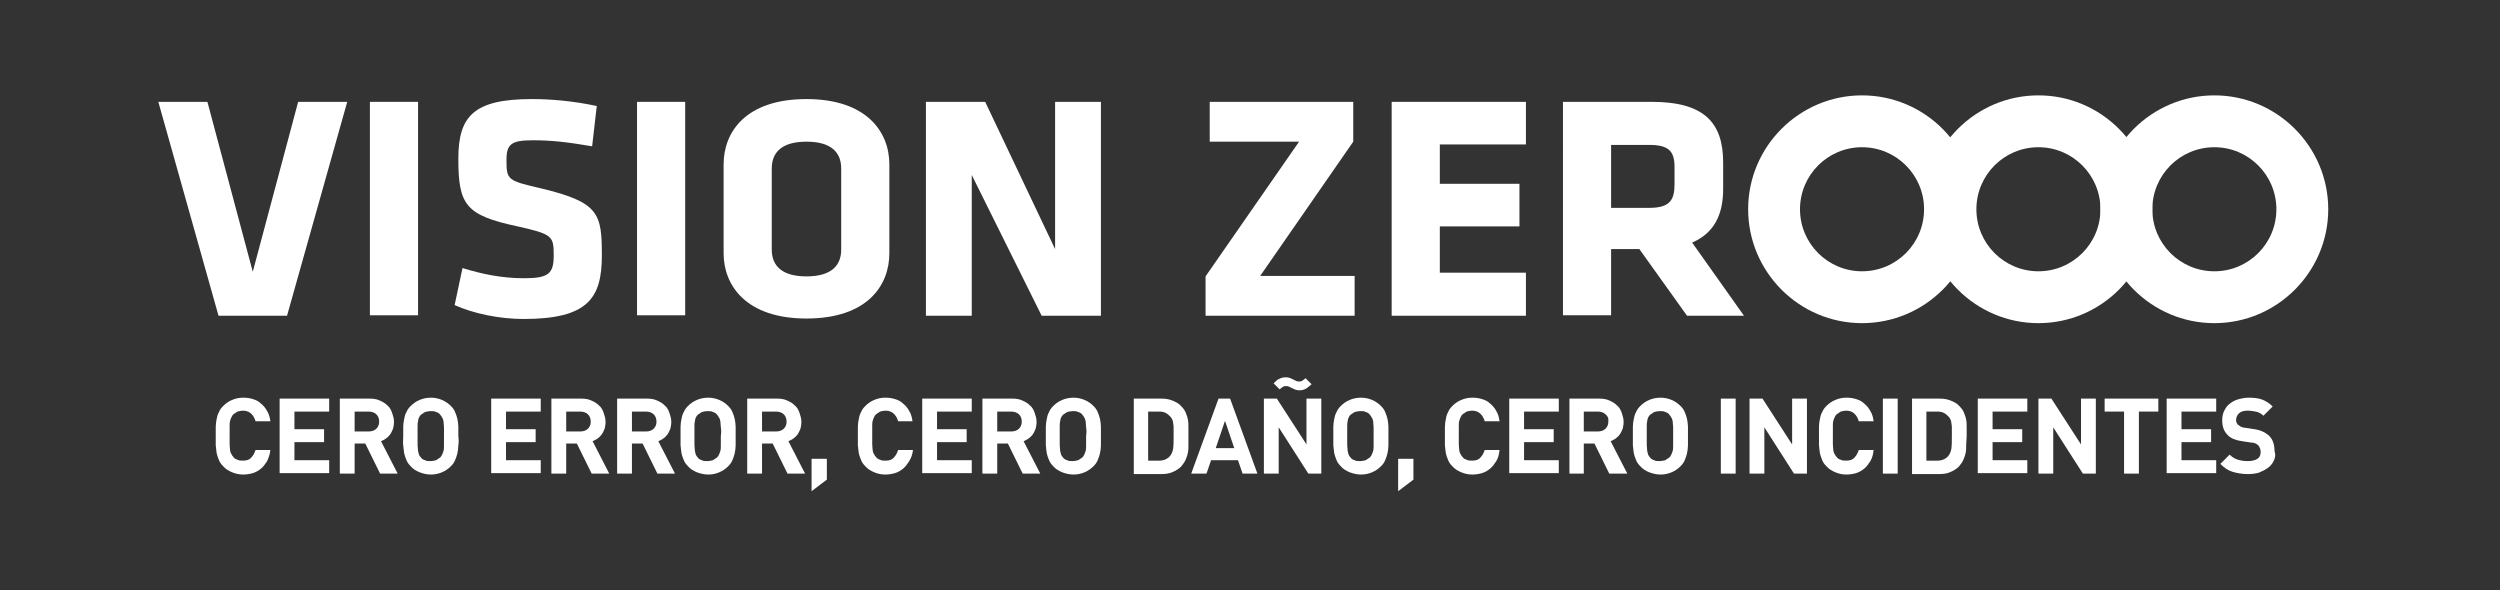
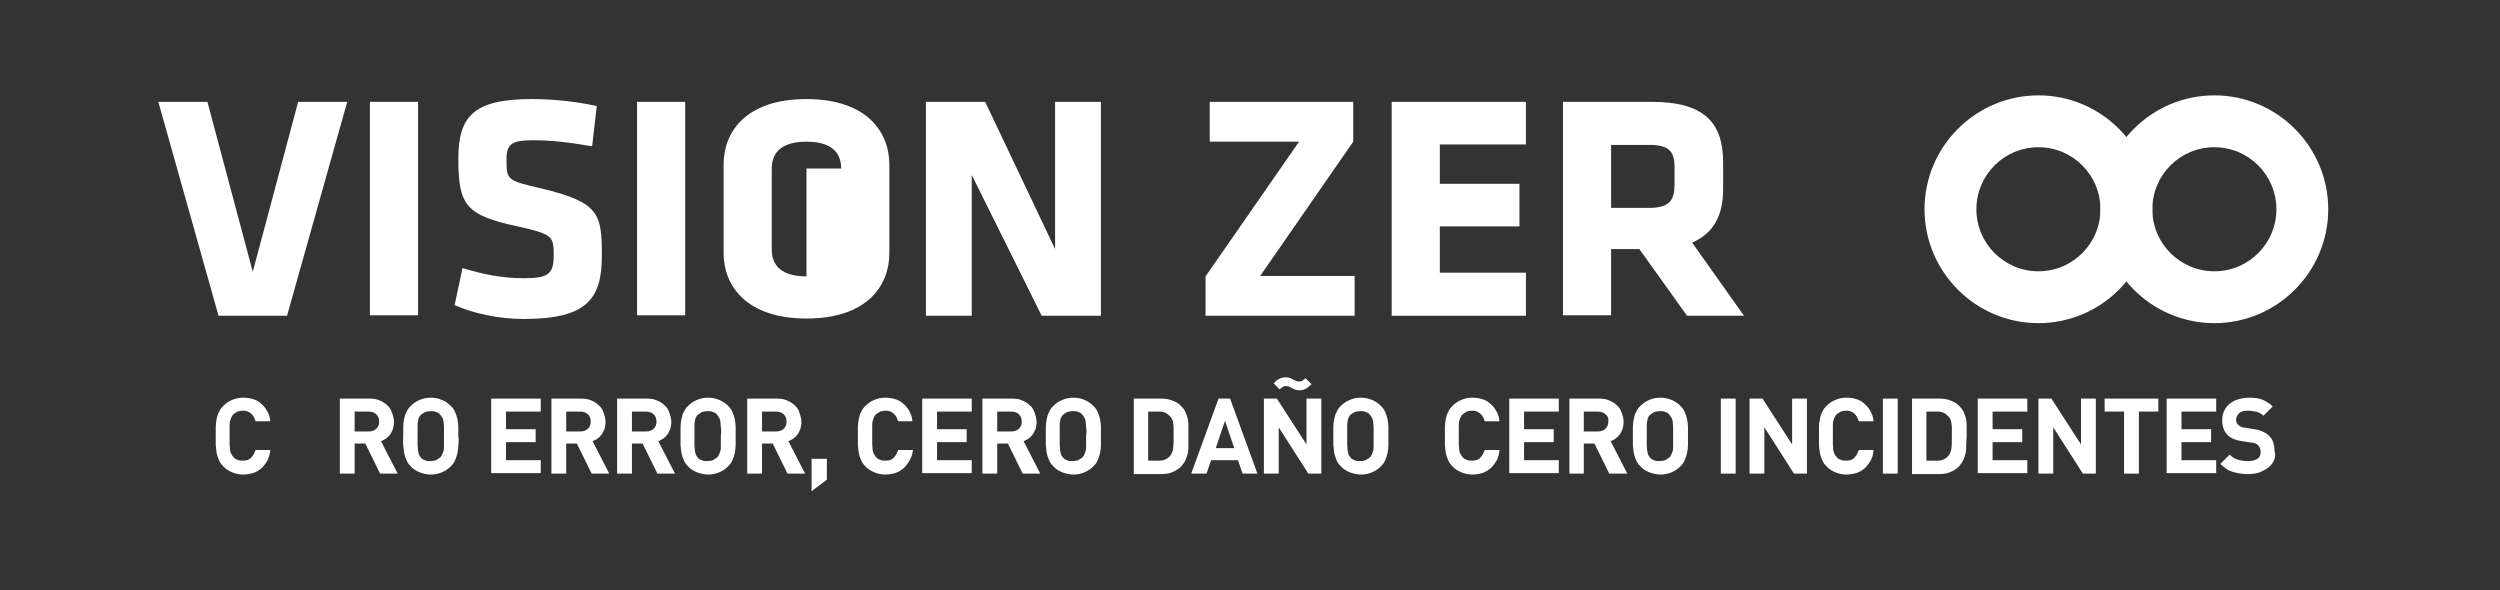
<svg xmlns="http://www.w3.org/2000/svg" version="1.1" id="Capa_1" x="0px" y="0px" viewBox="0 0 540 127.5" style="enable-background:new 0 0 540 127.5;" xml:space="preserve">
  <rect x="0" y="0" width="540" height="127.5" fill="#333333" stroke="none" />
  <style type="text/css"> .st0{fill:#FFFFFF;} </style>
  <g>
    <path class="st0" d="M57.7,99.6c-0.4,0.6-0.8,1.2-1.3,1.6c-0.5,0.4-1.1,0.8-1.8,1c-0.7,0.2-1.4,0.3-2.1,0.3c-0.9,0-1.7-0.2-2.4-0.5 c-0.7-0.3-1.4-0.7-1.9-1.3c-0.4-0.4-0.7-0.8-0.9-1.3c-0.2-0.5-0.4-1-0.5-1.5c-0.1-0.5-0.1-1.1-0.2-1.7c0-0.6,0-1.3,0-2 c0-0.7,0-1.4,0-2c0-0.6,0.1-1.2,0.2-1.7c0.1-0.5,0.2-1,0.5-1.5c0.2-0.5,0.5-0.9,0.9-1.3c0.6-0.6,1.2-1,1.9-1.3s1.5-0.5,2.4-0.5 c0.8,0,1.5,0.1,2.1,0.3c0.7,0.2,1.3,0.5,1.8,1c0.5,0.4,1,1,1.3,1.6c0.4,0.6,0.6,1.4,0.7,2.2h-3.2c-0.2-0.7-0.5-1.2-0.9-1.6 c-0.4-0.4-1-0.7-1.8-0.7c-0.4,0-0.8,0.1-1.2,0.2c-0.3,0.2-0.6,0.4-0.9,0.6c-0.2,0.2-0.3,0.4-0.4,0.6c-0.1,0.2-0.2,0.5-0.3,0.8 c-0.1,0.3-0.1,0.8-0.1,1.3c0,0.5,0,1.2,0,1.9c0,0.8,0,1.4,0,1.9c0,0.5,0.1,0.9,0.1,1.3c0.1,0.3,0.1,0.6,0.3,0.8 c0.1,0.2,0.2,0.4,0.4,0.6c0.2,0.3,0.5,0.5,0.9,0.6c0.3,0.2,0.7,0.2,1.2,0.2c0.8,0,1.4-0.2,1.8-0.7c0.4-0.4,0.7-1,0.9-1.6h3.2 C58.3,98.2,58,98.9,57.7,99.6z" />
-     <path class="st0" d="M60.4,102.3V86.1h10.7v2.8h-7.5v3.8H70v2.8h-6.4v3.9h7.5v2.8H60.4z" />
    <path class="st0" d="M82.1,102.3l-3.2-6.5h-2.3v6.5h-3.2V86.1h6.4c0.8,0,1.6,0.1,2.2,0.4c0.7,0.3,1.2,0.6,1.7,1.1 c0.5,0.4,0.8,1,1,1.6c0.2,0.6,0.4,1.2,0.4,1.9c0,0.6-0.1,1.1-0.2,1.5c-0.2,0.5-0.4,0.9-0.6,1.2c-0.3,0.4-0.6,0.7-0.9,0.9 c-0.4,0.3-0.7,0.4-1.1,0.6l3.6,7H82.1z M81.3,89.5c-0.4-0.4-1-0.6-1.7-0.6h-3v4.3h3c0.7,0,1.3-0.2,1.7-0.6c0.4-0.4,0.6-0.9,0.6-1.5 C81.9,90.4,81.7,89.9,81.3,89.5z" />
    <path class="st0" d="M99,96.2c0,0.6-0.1,1.2-0.2,1.7c-0.1,0.5-0.3,1-0.5,1.5c-0.2,0.5-0.5,0.9-0.9,1.3c-0.6,0.6-1.2,1-1.9,1.3 c-0.7,0.3-1.5,0.5-2.4,0.5c-0.9,0-1.7-0.2-2.5-0.5c-0.7-0.3-1.4-0.7-1.9-1.3c-0.4-0.4-0.7-0.8-0.9-1.3c-0.2-0.5-0.4-1-0.5-1.5 c-0.1-0.5-0.1-1.1-0.2-1.7s0-1.3,0-2c0-0.7,0-1.4,0-2c0-0.6,0.1-1.2,0.2-1.7c0.1-0.5,0.2-1,0.5-1.5c0.2-0.5,0.5-0.9,0.9-1.3 c0.6-0.6,1.2-1,1.9-1.3c0.7-0.3,1.5-0.5,2.5-0.5c0.9,0,1.7,0.2,2.4,0.5c0.7,0.3,1.3,0.7,1.9,1.3c0.4,0.4,0.7,0.8,0.9,1.3 c0.2,0.5,0.4,1,0.5,1.5c0.1,0.5,0.2,1.1,0.2,1.7c0,0.6,0,1.3,0,2C99.1,94.9,99.1,95.6,99,96.2z M95.9,92.3c0-0.5-0.1-0.9-0.1-1.3 c-0.1-0.3-0.1-0.6-0.3-0.8c-0.1-0.2-0.2-0.4-0.4-0.6c-0.2-0.3-0.5-0.5-0.9-0.6c-0.3-0.2-0.7-0.2-1.2-0.2c-0.4,0-0.8,0.1-1.2,0.2 c-0.3,0.2-0.6,0.4-0.9,0.6c-0.2,0.2-0.3,0.4-0.4,0.6c-0.1,0.2-0.2,0.5-0.2,0.8c-0.1,0.3-0.1,0.8-0.1,1.3c0,0.5,0,1.1,0,1.9 c0,0.8,0,1.4,0,1.9c0,0.5,0.1,0.9,0.1,1.3c0.1,0.3,0.1,0.6,0.2,0.8c0.1,0.2,0.2,0.4,0.4,0.6c0.2,0.3,0.5,0.5,0.9,0.6 c0.3,0.2,0.7,0.2,1.2,0.2c0.4,0,0.8-0.1,1.2-0.2c0.3-0.2,0.6-0.4,0.9-0.6c0.2-0.2,0.3-0.4,0.4-0.6c0.1-0.2,0.2-0.5,0.3-0.8 c0.1-0.3,0.1-0.8,0.1-1.3c0-0.5,0-1.1,0-1.9C95.9,93.4,95.9,92.8,95.9,92.3z" />
    <path class="st0" d="M106.1,102.3V86.1h10.7v2.8h-7.5v3.8h6.4v2.8h-6.4v3.9h7.5v2.8H106.1z" />
    <path class="st0" d="M127.8,102.3l-3.2-6.5h-2.3v6.5h-3.2V86.1h6.4c0.8,0,1.6,0.1,2.2,0.4c0.7,0.3,1.2,0.6,1.7,1.1 c0.5,0.4,0.8,1,1,1.6c0.2,0.6,0.4,1.2,0.4,1.9c0,0.6-0.1,1.1-0.2,1.5c-0.2,0.5-0.4,0.9-0.6,1.2c-0.3,0.4-0.6,0.7-0.9,0.9 c-0.4,0.3-0.7,0.4-1.1,0.6l3.6,7H127.8z M127,89.5c-0.4-0.4-1-0.6-1.7-0.6h-3v4.3h3c0.7,0,1.3-0.2,1.7-0.6c0.4-0.4,0.6-0.9,0.6-1.5 C127.6,90.4,127.4,89.9,127,89.5z" />
    <path class="st0" d="M142,102.3l-3.2-6.5h-2.3v6.5h-3.2V86.1h6.4c0.8,0,1.6,0.1,2.2,0.4c0.7,0.3,1.2,0.6,1.7,1.1 c0.5,0.4,0.8,1,1,1.6c0.2,0.6,0.4,1.2,0.4,1.9c0,0.6-0.1,1.1-0.2,1.5c-0.2,0.5-0.4,0.9-0.6,1.2c-0.3,0.4-0.6,0.7-0.9,0.9 c-0.4,0.3-0.7,0.4-1.1,0.6l3.6,7H142z M141.2,89.5c-0.4-0.4-1-0.6-1.7-0.6h-3v4.3h3c0.7,0,1.3-0.2,1.7-0.6c0.4-0.4,0.6-0.9,0.6-1.5 C141.8,90.4,141.6,89.9,141.2,89.5z" />
    <path class="st0" d="M158.9,96.2c0,0.6-0.1,1.2-0.2,1.7c-0.1,0.5-0.3,1-0.5,1.5c-0.2,0.5-0.5,0.9-0.9,1.3c-0.6,0.6-1.2,1-1.9,1.3 c-0.7,0.3-1.5,0.5-2.4,0.5c-0.9,0-1.7-0.2-2.5-0.5c-0.7-0.3-1.4-0.7-1.9-1.3c-0.4-0.4-0.7-0.8-0.9-1.3c-0.2-0.5-0.4-1-0.5-1.5 c-0.1-0.5-0.1-1.1-0.2-1.7c0-0.6,0-1.3,0-2c0-0.7,0-1.4,0-2c0-0.6,0.1-1.2,0.2-1.7c0.1-0.5,0.2-1,0.5-1.5c0.2-0.5,0.5-0.9,0.9-1.3 c0.6-0.6,1.2-1,1.9-1.3c0.7-0.3,1.5-0.5,2.5-0.5c0.9,0,1.7,0.2,2.4,0.5c0.7,0.3,1.3,0.7,1.9,1.3c0.4,0.4,0.7,0.8,0.9,1.3 c0.2,0.5,0.4,1,0.5,1.5c0.1,0.5,0.2,1.1,0.2,1.7c0,0.6,0,1.3,0,2C158.9,94.9,158.9,95.6,158.9,96.2z M155.7,92.3 c0-0.5-0.1-0.9-0.1-1.3c-0.1-0.3-0.1-0.6-0.3-0.8c-0.1-0.2-0.2-0.4-0.4-0.6c-0.2-0.3-0.5-0.5-0.9-0.6c-0.3-0.2-0.7-0.2-1.2-0.2 c-0.4,0-0.8,0.1-1.2,0.2c-0.3,0.2-0.6,0.4-0.9,0.6c-0.2,0.2-0.3,0.4-0.4,0.6c-0.1,0.2-0.2,0.5-0.2,0.8c-0.1,0.3-0.1,0.8-0.1,1.3 c0,0.5,0,1.1,0,1.9c0,0.8,0,1.4,0,1.9c0,0.5,0.1,0.9,0.1,1.3c0.1,0.3,0.1,0.6,0.2,0.8c0.1,0.2,0.2,0.4,0.4,0.6 c0.2,0.3,0.5,0.5,0.9,0.6c0.3,0.2,0.7,0.2,1.2,0.2c0.4,0,0.8-0.1,1.2-0.2c0.3-0.2,0.6-0.4,0.9-0.6c0.2-0.2,0.3-0.4,0.4-0.6 c0.1-0.2,0.2-0.5,0.3-0.8c0.1-0.3,0.1-0.8,0.1-1.3c0-0.5,0-1.1,0-1.9C155.8,93.4,155.8,92.8,155.7,92.3z" />
    <path class="st0" d="M170.1,102.3l-3.2-6.5h-2.3v6.5h-3.2V86.1h6.4c0.8,0,1.6,0.1,2.2,0.4c0.7,0.3,1.2,0.6,1.7,1.1 c0.5,0.4,0.8,1,1,1.6c0.2,0.6,0.4,1.2,0.4,1.9c0,0.6-0.1,1.1-0.2,1.5c-0.2,0.5-0.4,0.9-0.6,1.2c-0.3,0.4-0.6,0.7-0.9,0.9 c-0.4,0.3-0.7,0.4-1.1,0.6l3.6,7H170.1z M169.3,89.5c-0.4-0.4-1-0.6-1.7-0.6h-3v4.3h3c0.7,0,1.3-0.2,1.7-0.6 c0.4-0.4,0.6-0.9,0.6-1.5C169.9,90.4,169.7,89.9,169.3,89.5z" />
    <path class="st0" d="M175.3,106.1v-7h3.3v4.5L175.3,106.1z" />
    <path class="st0" d="M196.4,99.6c-0.4,0.6-0.8,1.2-1.3,1.6c-0.5,0.4-1.1,0.8-1.8,1c-0.7,0.2-1.4,0.3-2.1,0.3 c-0.9,0-1.7-0.2-2.4-0.5c-0.7-0.3-1.4-0.7-1.9-1.3c-0.4-0.4-0.7-0.8-0.9-1.3c-0.2-0.5-0.4-1-0.5-1.5c-0.1-0.5-0.1-1.1-0.2-1.7 c0-0.6,0-1.3,0-2c0-0.7,0-1.4,0-2c0-0.6,0.1-1.2,0.2-1.7c0.1-0.5,0.2-1,0.5-1.5c0.2-0.5,0.5-0.9,0.9-1.3c0.6-0.6,1.2-1,1.9-1.3 s1.5-0.5,2.4-0.5c0.8,0,1.5,0.1,2.1,0.3c0.7,0.2,1.3,0.5,1.8,1c0.5,0.4,1,1,1.3,1.6c0.4,0.6,0.6,1.4,0.7,2.2H194 c-0.2-0.7-0.5-1.2-0.9-1.6c-0.4-0.4-1-0.7-1.8-0.7c-0.4,0-0.8,0.1-1.2,0.2c-0.3,0.2-0.6,0.4-0.9,0.6c-0.2,0.2-0.3,0.4-0.4,0.6 c-0.1,0.2-0.2,0.5-0.3,0.8c-0.1,0.3-0.1,0.8-0.1,1.3c0,0.5,0,1.2,0,1.9c0,0.8,0,1.4,0,1.9c0,0.5,0.1,0.9,0.1,1.3 c0.1,0.3,0.1,0.6,0.3,0.8c0.1,0.2,0.2,0.4,0.4,0.6c0.2,0.3,0.5,0.5,0.9,0.6c0.3,0.2,0.7,0.2,1.2,0.2c0.8,0,1.4-0.2,1.8-0.7 c0.4-0.4,0.7-1,0.9-1.6h3.2C197.1,98.2,196.8,98.9,196.4,99.6z" />
    <path class="st0" d="M199.2,102.3V86.1h10.7v2.8h-7.5v3.8h6.4v2.8h-6.4v3.9h7.5v2.8H199.2z" />
    <path class="st0" d="M220.9,102.3l-3.2-6.5h-2.3v6.5h-3.2V86.1h6.4c0.8,0,1.6,0.1,2.2,0.4c0.7,0.3,1.2,0.6,1.7,1.1 c0.5,0.4,0.8,1,1,1.6c0.2,0.6,0.4,1.2,0.4,1.9c0,0.6-0.1,1.1-0.2,1.5c-0.2,0.5-0.4,0.9-0.6,1.2c-0.3,0.4-0.6,0.7-0.9,0.9 c-0.4,0.3-0.7,0.4-1.1,0.6l3.6,7H220.9z M220.1,89.5c-0.4-0.4-1-0.6-1.7-0.6h-3v4.3h3c0.7,0,1.3-0.2,1.7-0.6 c0.4-0.4,0.6-0.9,0.6-1.5C220.7,90.4,220.5,89.9,220.1,89.5z" />
    <path class="st0" d="M237.8,96.2c0,0.6-0.1,1.2-0.2,1.7c-0.1,0.5-0.3,1-0.5,1.5c-0.2,0.5-0.5,0.9-0.9,1.3c-0.6,0.6-1.2,1-1.9,1.3 c-0.7,0.3-1.5,0.5-2.4,0.5c-0.9,0-1.7-0.2-2.5-0.5c-0.7-0.3-1.4-0.7-1.9-1.3c-0.4-0.4-0.7-0.8-0.9-1.3c-0.2-0.5-0.4-1-0.5-1.5 c-0.1-0.5-0.1-1.1-0.2-1.7c0-0.6,0-1.3,0-2c0-0.7,0-1.4,0-2c0-0.6,0.1-1.2,0.2-1.7c0.1-0.5,0.2-1,0.5-1.5c0.2-0.5,0.5-0.9,0.9-1.3 c0.6-0.6,1.2-1,1.9-1.3c0.7-0.3,1.5-0.5,2.5-0.5c0.9,0,1.7,0.2,2.4,0.5c0.7,0.3,1.3,0.7,1.9,1.3c0.4,0.4,0.7,0.8,0.9,1.3 c0.2,0.5,0.4,1,0.5,1.5c0.1,0.5,0.2,1.1,0.2,1.7c0,0.6,0,1.3,0,2C237.8,94.9,237.8,95.6,237.8,96.2z M234.6,92.3 c0-0.5-0.1-0.9-0.1-1.3c-0.1-0.3-0.1-0.6-0.3-0.8c-0.1-0.2-0.2-0.4-0.4-0.6c-0.2-0.3-0.5-0.5-0.9-0.6c-0.3-0.2-0.7-0.2-1.2-0.2 c-0.4,0-0.8,0.1-1.2,0.2c-0.3,0.2-0.6,0.4-0.9,0.6c-0.2,0.2-0.3,0.4-0.4,0.6c-0.1,0.2-0.2,0.5-0.2,0.8c-0.1,0.3-0.1,0.8-0.1,1.3 c0,0.5,0,1.1,0,1.9c0,0.8,0,1.4,0,1.9c0,0.5,0.1,0.9,0.1,1.3c0.1,0.3,0.1,0.6,0.2,0.8c0.1,0.2,0.2,0.4,0.4,0.6 c0.2,0.3,0.5,0.5,0.9,0.6c0.3,0.2,0.7,0.2,1.2,0.2c0.4,0,0.8-0.1,1.2-0.2c0.3-0.2,0.6-0.4,0.9-0.6c0.2-0.2,0.3-0.4,0.4-0.6 c0.1-0.2,0.2-0.5,0.3-0.8c0.1-0.3,0.1-0.8,0.1-1.3c0-0.5,0-1.1,0-1.9C234.7,93.4,234.7,92.8,234.6,92.3z" />
    <path class="st0" d="M256.7,96c0,0.6,0,1.2-0.1,1.7c-0.1,0.6-0.3,1.1-0.5,1.6c-0.2,0.5-0.6,1-1,1.5c-0.5,0.5-1.2,0.9-1.9,1.2 c-0.7,0.3-1.5,0.4-2.4,0.4h-5.9V86.1h5.9c0.9,0,1.6,0.1,2.4,0.4c0.7,0.3,1.4,0.6,1.9,1.2c0.5,0.5,0.8,0.9,1,1.4 c0.2,0.5,0.4,1,0.5,1.6c0.1,0.5,0.1,1.1,0.1,1.7c0,0.6,0,1.2,0,1.8S256.7,95.4,256.7,96z M253.5,92.6c0-0.4,0-0.8-0.1-1.2 c0-0.3-0.1-0.6-0.2-0.8c-0.1-0.2-0.2-0.4-0.4-0.6c-0.3-0.3-0.6-0.6-1-0.8c-0.4-0.2-0.8-0.3-1.4-0.3h-2.4v10.6h2.4 c0.5,0,1-0.1,1.4-0.3c0.4-0.2,0.7-0.4,1-0.8c0.3-0.4,0.5-0.9,0.6-1.5c0.1-0.7,0.1-1.6,0.1-2.8C253.5,93.5,253.5,93,253.5,92.6z" />
    <path class="st0" d="M268.4,102.3l-1-2.9h-5.8l-1,2.9h-3.3l5.9-16.2h2.5l5.9,16.2H268.4z M264.6,90.9l-2,5.9h4L264.6,90.9z" />
    <path class="st0" d="M282.6,102.3l-6.4-10v10H273V86.1h2.8l6.4,9.9v-9.9h3.2v16.2H282.6z M282,84c-0.4,0.2-0.8,0.3-1.2,0.3 c-0.3,0-0.6,0-0.9-0.1c-0.3-0.1-0.5-0.2-0.9-0.4c-0.2-0.1-0.4-0.2-0.6-0.3c-0.2-0.1-0.4-0.1-0.6-0.1c-0.2,0-0.4,0-0.6,0.1 c-0.2,0.1-0.4,0.3-0.8,0.6l-1.3-1.3c0.5-0.5,0.9-0.9,1.3-1c0.4-0.2,0.8-0.3,1.2-0.3c0.3,0,0.6,0,0.9,0.1c0.3,0.1,0.5,0.2,0.9,0.4 c0.2,0.1,0.4,0.2,0.6,0.3c0.2,0.1,0.4,0.1,0.6,0.1c0.2,0,0.4,0,0.6-0.1c0.2-0.1,0.4-0.3,0.8-0.6l1.3,1.3 C282.8,83.4,282.4,83.8,282,84z" />
    <path class="st0" d="M299.9,96.2c0,0.6-0.1,1.2-0.2,1.7c-0.1,0.5-0.3,1-0.5,1.5c-0.2,0.5-0.5,0.9-0.9,1.3c-0.6,0.6-1.2,1-1.9,1.3 c-0.7,0.3-1.5,0.5-2.4,0.5c-0.9,0-1.7-0.2-2.5-0.5c-0.7-0.3-1.4-0.7-1.9-1.3c-0.4-0.4-0.7-0.8-0.9-1.3c-0.2-0.5-0.4-1-0.5-1.5 c-0.1-0.5-0.1-1.1-0.2-1.7c0-0.6,0-1.3,0-2c0-0.7,0-1.4,0-2c0-0.6,0.1-1.2,0.2-1.7c0.1-0.5,0.2-1,0.5-1.5c0.2-0.5,0.5-0.9,0.9-1.3 c0.6-0.6,1.2-1,1.9-1.3c0.7-0.3,1.5-0.5,2.5-0.5c0.9,0,1.7,0.2,2.4,0.5c0.7,0.3,1.3,0.7,1.9,1.3c0.4,0.4,0.7,0.8,0.9,1.3 c0.2,0.5,0.4,1,0.5,1.5c0.1,0.5,0.2,1.1,0.2,1.7c0,0.6,0,1.3,0,2C299.9,94.9,299.9,95.6,299.9,96.2z M296.7,92.3 c0-0.5-0.1-0.9-0.1-1.3c-0.1-0.3-0.1-0.6-0.3-0.8c-0.1-0.2-0.2-0.4-0.4-0.6c-0.2-0.3-0.5-0.5-0.9-0.6c-0.3-0.2-0.7-0.2-1.2-0.2 c-0.4,0-0.8,0.1-1.2,0.2c-0.3,0.2-0.6,0.4-0.9,0.6c-0.2,0.2-0.3,0.4-0.4,0.6c-0.1,0.2-0.2,0.5-0.2,0.8c-0.1,0.3-0.1,0.8-0.1,1.3 c0,0.5,0,1.1,0,1.9c0,0.8,0,1.4,0,1.9c0,0.5,0.1,0.9,0.1,1.3c0.1,0.3,0.1,0.6,0.2,0.8c0.1,0.2,0.2,0.4,0.4,0.6 c0.2,0.3,0.5,0.5,0.9,0.6c0.3,0.2,0.7,0.2,1.2,0.2c0.4,0,0.8-0.1,1.2-0.2c0.3-0.2,0.6-0.4,0.9-0.6c0.2-0.2,0.3-0.4,0.4-0.6 c0.1-0.2,0.2-0.5,0.3-0.8c0.1-0.3,0.1-0.8,0.1-1.3c0-0.5,0-1.1,0-1.9C296.7,93.4,296.7,92.8,296.7,92.3z" />
-     <path class="st0" d="M302,106.1v-7h3.3v4.5L302,106.1z" />
    <path class="st0" d="M323.2,99.6c-0.4,0.6-0.8,1.2-1.3,1.6c-0.5,0.4-1.1,0.8-1.8,1c-0.7,0.2-1.4,0.3-2.1,0.3 c-0.9,0-1.7-0.2-2.4-0.5c-0.7-0.3-1.4-0.7-1.9-1.3c-0.4-0.4-0.7-0.8-0.9-1.3c-0.2-0.5-0.4-1-0.5-1.5c-0.1-0.5-0.1-1.1-0.2-1.7 c0-0.6,0-1.3,0-2c0-0.7,0-1.4,0-2c0-0.6,0.1-1.2,0.2-1.7c0.1-0.5,0.2-1,0.5-1.5c0.2-0.5,0.5-0.9,0.9-1.3c0.6-0.6,1.2-1,1.9-1.3 c0.7-0.3,1.5-0.5,2.4-0.5c0.8,0,1.5,0.1,2.1,0.3c0.7,0.2,1.3,0.5,1.8,1c0.5,0.4,1,1,1.3,1.6c0.4,0.6,0.6,1.4,0.7,2.2h-3.2 c-0.2-0.7-0.5-1.2-0.9-1.6c-0.4-0.4-1-0.7-1.8-0.7c-0.4,0-0.8,0.1-1.2,0.2c-0.3,0.2-0.6,0.4-0.9,0.6c-0.2,0.2-0.3,0.4-0.4,0.6 c-0.1,0.2-0.2,0.5-0.3,0.8c-0.1,0.3-0.1,0.8-0.1,1.3c0,0.5,0,1.2,0,1.9c0,0.8,0,1.4,0,1.9c0,0.5,0.1,0.9,0.1,1.3 c0.1,0.3,0.1,0.6,0.3,0.8c0.1,0.2,0.2,0.4,0.4,0.6c0.2,0.3,0.5,0.5,0.9,0.6c0.3,0.2,0.7,0.2,1.2,0.2c0.8,0,1.4-0.2,1.8-0.7 c0.4-0.4,0.7-1,0.9-1.6h3.2C323.8,98.2,323.6,98.9,323.2,99.6z" />
    <path class="st0" d="M326,102.3V86.1h10.7v2.8h-7.5v3.8h6.4v2.8h-6.4v3.9h7.5v2.8H326z" />
    <path class="st0" d="M347.6,102.3l-3.2-6.5h-2.3v6.5H339V86.1h6.4c0.8,0,1.6,0.1,2.2,0.4c0.7,0.3,1.2,0.6,1.7,1.1 c0.5,0.4,0.8,1,1,1.6c0.2,0.6,0.4,1.2,0.4,1.9c0,0.6-0.1,1.1-0.2,1.5c-0.2,0.5-0.4,0.9-0.6,1.2c-0.3,0.4-0.6,0.7-0.9,0.9 c-0.4,0.3-0.7,0.4-1.1,0.6l3.6,7H347.6z M346.8,89.5c-0.4-0.4-1-0.6-1.7-0.6h-3v4.3h3c0.7,0,1.3-0.2,1.7-0.6 c0.4-0.4,0.6-0.9,0.6-1.5C347.5,90.4,347.3,89.9,346.8,89.5z" />
    <path class="st0" d="M364.6,96.2c0,0.6-0.1,1.2-0.2,1.7c-0.1,0.5-0.3,1-0.5,1.5c-0.2,0.5-0.5,0.9-0.9,1.3c-0.6,0.6-1.2,1-1.9,1.3 c-0.7,0.3-1.5,0.5-2.4,0.5c-0.9,0-1.7-0.2-2.5-0.5c-0.7-0.3-1.4-0.7-1.9-1.3c-0.4-0.4-0.7-0.8-0.9-1.3c-0.2-0.5-0.4-1-0.5-1.5 c-0.1-0.5-0.1-1.1-0.2-1.7c0-0.6,0-1.3,0-2c0-0.7,0-1.4,0-2c0-0.6,0.1-1.2,0.2-1.7c0.1-0.5,0.2-1,0.5-1.5c0.2-0.5,0.5-0.9,0.9-1.3 c0.6-0.6,1.2-1,1.9-1.3c0.7-0.3,1.5-0.5,2.5-0.5c0.9,0,1.7,0.2,2.4,0.5c0.7,0.3,1.3,0.7,1.9,1.3c0.4,0.4,0.7,0.8,0.9,1.3 c0.2,0.5,0.4,1,0.5,1.5c0.1,0.5,0.2,1.1,0.2,1.7c0,0.6,0,1.3,0,2C364.6,94.9,364.6,95.6,364.6,96.2z M361.4,92.3 c0-0.5-0.1-0.9-0.1-1.3c-0.1-0.3-0.1-0.6-0.3-0.8c-0.1-0.2-0.2-0.4-0.4-0.6c-0.2-0.3-0.5-0.5-0.9-0.6c-0.3-0.2-0.7-0.2-1.2-0.2 c-0.4,0-0.8,0.1-1.2,0.2c-0.3,0.2-0.6,0.4-0.9,0.6c-0.2,0.2-0.3,0.4-0.4,0.6c-0.1,0.2-0.2,0.5-0.2,0.8c-0.1,0.3-0.1,0.8-0.1,1.3 c0,0.5,0,1.1,0,1.9c0,0.8,0,1.4,0,1.9c0,0.5,0.1,0.9,0.1,1.3c0.1,0.3,0.1,0.6,0.2,0.8c0.1,0.2,0.2,0.4,0.4,0.6 c0.2,0.3,0.5,0.5,0.9,0.6c0.3,0.2,0.7,0.2,1.2,0.2c0.4,0,0.8-0.1,1.2-0.2c0.3-0.2,0.6-0.4,0.9-0.6c0.2-0.2,0.3-0.4,0.4-0.6 c0.1-0.2,0.2-0.5,0.3-0.8c0.1-0.3,0.1-0.8,0.1-1.3c0-0.5,0-1.1,0-1.9C361.4,93.4,361.4,92.8,361.4,92.3z" />
    <path class="st0" d="M371.7,102.3V86.1h3.2v16.2H371.7z" />
    <path class="st0" d="M387.5,102.3l-6.4-10v10h-3.2V86.1h2.8l6.4,9.9v-9.9h3.2v16.2H387.5z" />
    <path class="st0" d="M404,99.6c-0.4,0.6-0.8,1.2-1.3,1.6c-0.5,0.4-1.1,0.8-1.8,1c-0.7,0.2-1.4,0.3-2.1,0.3c-0.9,0-1.7-0.2-2.4-0.5 c-0.7-0.3-1.4-0.7-1.9-1.3c-0.4-0.4-0.7-0.8-0.9-1.3c-0.2-0.5-0.4-1-0.5-1.5c-0.1-0.5-0.1-1.1-0.2-1.7c0-0.6,0-1.3,0-2 c0-0.7,0-1.4,0-2c0-0.6,0.1-1.2,0.2-1.7c0.1-0.5,0.2-1,0.5-1.5c0.2-0.5,0.5-0.9,0.9-1.3c0.6-0.6,1.2-1,1.9-1.3 c0.7-0.3,1.5-0.5,2.4-0.5c0.8,0,1.5,0.1,2.1,0.3c0.7,0.2,1.3,0.5,1.8,1c0.5,0.4,1,1,1.3,1.6c0.4,0.6,0.6,1.4,0.7,2.2h-3.2 c-0.2-0.7-0.5-1.2-0.9-1.6c-0.4-0.4-1-0.7-1.8-0.7c-0.4,0-0.8,0.1-1.2,0.2c-0.3,0.2-0.6,0.4-0.9,0.6c-0.2,0.2-0.3,0.4-0.4,0.6 c-0.1,0.2-0.2,0.5-0.3,0.8c-0.1,0.3-0.1,0.8-0.1,1.3c0,0.5,0,1.2,0,1.9c0,0.8,0,1.4,0,1.9c0,0.5,0.1,0.9,0.1,1.3 c0.1,0.3,0.1,0.6,0.3,0.8c0.1,0.2,0.2,0.4,0.4,0.6c0.2,0.3,0.5,0.5,0.9,0.6c0.3,0.2,0.7,0.2,1.2,0.2c0.8,0,1.4-0.2,1.8-0.7 c0.4-0.4,0.7-1,0.9-1.6h3.2C404.6,98.2,404.4,98.9,404,99.6z" />
    <path class="st0" d="M406.7,102.3V86.1h3.2v16.2H406.7z" />
    <path class="st0" d="M424.7,96c0,0.6,0,1.2-0.1,1.7c-0.1,0.6-0.3,1.1-0.5,1.6s-0.6,1-1,1.5c-0.5,0.5-1.2,0.9-1.9,1.2 c-0.7,0.3-1.5,0.4-2.4,0.4H413V86.1h5.9c0.9,0,1.6,0.1,2.4,0.4c0.7,0.3,1.4,0.6,1.9,1.2c0.5,0.5,0.8,0.9,1,1.4 c0.2,0.5,0.4,1,0.5,1.6c0.1,0.5,0.1,1.1,0.1,1.7c0,0.6,0,1.2,0,1.8S424.7,95.4,424.7,96z M421.6,92.6c0-0.4,0-0.8-0.1-1.2 c0-0.3-0.1-0.6-0.2-0.8c-0.1-0.2-0.2-0.4-0.4-0.6c-0.3-0.3-0.6-0.6-1-0.8s-0.8-0.3-1.4-0.3h-2.4v10.6h2.4c0.5,0,1-0.1,1.4-0.3 c0.4-0.2,0.7-0.4,1-0.8c0.3-0.4,0.5-0.9,0.6-1.5c0.1-0.7,0.1-1.6,0.1-2.8C421.6,93.5,421.6,93,421.6,92.6z" />
    <path class="st0" d="M427.2,102.3V86.1h10.7v2.8h-7.5v3.8h6.4v2.8h-6.4v3.9h7.5v2.8H427.2z" />
    <path class="st0" d="M449.9,102.3l-6.4-10v10h-3.2V86.1h2.8l6.4,9.9v-9.9h3.2v16.2H449.9z" />
    <path class="st0" d="M462,88.9v13.4h-3.2V88.9h-4.2v-2.8h11.6v2.8H462z" />
    <path class="st0" d="M468,102.3V86.1h10.7v2.8h-7.5v3.8h6.4v2.8h-6.4v3.9h7.5v2.8H468z" />
    <path class="st0" d="M491.1,99.6c-0.3,0.6-0.7,1.1-1.3,1.5c-0.5,0.4-1.2,0.7-1.9,1c-0.7,0.2-1.5,0.3-2.4,0.3 c-1.2,0-2.3-0.2-3.3-0.5c-1-0.3-1.8-0.9-2.6-1.7l2-2c0.5,0.5,1.1,0.9,1.8,1.1c0.7,0.2,1.4,0.3,2.1,0.3c0.9,0,1.7-0.2,2.1-0.5 c0.5-0.3,0.7-0.8,0.7-1.5c0-0.6-0.2-1-0.5-1.4c-0.2-0.2-0.4-0.3-0.6-0.4c-0.2-0.1-0.5-0.2-0.9-0.2l-2-0.3c-1.4-0.2-2.4-0.6-3.1-1.3 c-0.8-0.8-1.2-1.8-1.2-3.2c0-0.7,0.1-1.4,0.4-2c0.3-0.6,0.6-1.1,1.1-1.5c0.5-0.4,1.1-0.8,1.8-1c0.7-0.2,1.5-0.4,2.4-0.4 c1.1,0,2.1,0.1,2.9,0.4c0.8,0.3,1.6,0.8,2.3,1.5l-2,2c-0.5-0.5-1.1-0.8-1.7-0.9c-0.6-0.1-1.1-0.2-1.7-0.2c-0.9,0-1.5,0.2-1.9,0.6 c-0.4,0.4-0.6,0.9-0.6,1.4c0,0.2,0,0.4,0.1,0.6c0.1,0.2,0.2,0.4,0.4,0.5c0.2,0.2,0.4,0.3,0.6,0.4c0.3,0.1,0.5,0.2,0.9,0.2l1.9,0.3 c0.7,0.1,1.4,0.3,1.8,0.5c0.5,0.2,0.9,0.5,1.3,0.8c0.4,0.4,0.8,0.9,1,1.5c0.2,0.6,0.3,1.2,0.3,2C491.6,98.3,491.4,99,491.1,99.6z" />
  </g>
  <g>
    <polygon class="st0" points="62,68.2 47.2,68.2 34.2,22 44.8,22 54.6,58.7 64.4,22 75,22 " />
    <rect x="79.9" y="22" class="st0" width="10.4" height="46.1" />
    <path class="st0" d="M113.1,68.9c-5.3,0-10.9-1.2-14.9-3l1.7-8c4.2,1.3,8.5,2.2,13.3,2.2c5.3,0,6.4-1,6.4-4.9 c0-4.2-0.2-4.6-7.8-6.3c-11.2-2.4-12.8-4.6-12.8-14.6c0-9.2,3.3-12.9,15.9-12.9c4,0,8.9,0.4,14,1.5l-1,8.7 c-5.3-0.9-8.7-1.3-12.8-1.3c-4.6,0-5.7,0.8-5.7,4.2c0,4.4,0.2,4.5,7.5,6.2c12.5,3,13.1,5.4,13.1,14.5C130,64.4,127,68.9,113.1,68.9 " />
    <rect x="137.6" y="22" class="st0" width="10.4" height="46.1" />
-     <path class="st0" d="M192.1,54.7c0,7-4.8,14.1-17.9,14.1c-13,0-17.9-7.1-17.9-14.1V35.5c0-7,4.8-14.1,17.9-14.1 c13,0,17.9,7.1,17.9,14.1V54.7z M181.7,36.4c0-3.6-2.3-5.8-7.5-5.8c-5.2,0-7.5,2.2-7.5,5.8v17.5c0,3.6,2.3,5.8,7.5,5.8 c5.2,0,7.5-2.2,7.5-5.8V36.4z" />
+     <path class="st0" d="M192.1,54.7c0,7-4.8,14.1-17.9,14.1c-13,0-17.9-7.1-17.9-14.1V35.5c0-7,4.8-14.1,17.9-14.1 c13,0,17.9,7.1,17.9,14.1V54.7z M181.7,36.4c0-3.6-2.3-5.8-7.5-5.8c-5.2,0-7.5,2.2-7.5,5.8v17.5c0,3.6,2.3,5.8,7.5,5.8 V36.4z" />
    <polygon class="st0" points="209.9,37.8 209.9,68.2 200,68.2 200,22 212.8,22 227.9,53.8 227.9,22 237.8,22 237.8,68.2 225,68.2 " />
    <polygon class="st0" points="272.2,59.6 292.6,59.6 292.6,68.2 260.4,68.2 260.4,59.7 280.6,30.6 261.3,30.6 261.3,22 292.3,22 292.3,30.6 " />
    <polygon class="st0" points="300.6,68.2 300.6,22 329.6,22 329.6,31.2 311,31.2 311,39.7 328.2,39.7 328.2,48.9 311,48.9 311,58.9 329.6,58.9 329.6,68.2 " />
    <path class="st0" d="M354.1,53.8H348v14.3h-10.4V22h19.2c11.2,0,15.4,4.4,15.4,13.1v5.7c0,5.8-2.1,9.6-6.7,11.6l11.2,15.8h-12.3 L354.1,53.8z M361.7,36.1c0-3.5-1.3-4.8-5.5-4.8H348v13.6h8.2c4.4,0,5.5-1.6,5.5-5.1V36.1z" />
    <path class="st0" d="M478.3,69.8c-13.6,0-24.6-11.1-24.6-24.6c0-13.6,11.1-24.6,24.6-24.6c13.6,0,24.6,11.1,24.6,24.6 C502.9,58.7,491.9,69.8,478.3,69.8 M478.3,31.8c-7.4,0-13.4,6-13.4,13.4c0,7.4,6,13.4,13.4,13.4c7.4,0,13.4-6,13.4-13.4 C491.7,37.8,485.7,31.8,478.3,31.8" />
    <path class="st0" d="M440.3,69.8c-13.6,0-24.6-11.1-24.6-24.6c0-13.6,11.1-24.6,24.6-24.6c13.6,0,24.6,11.1,24.6,24.6 C464.9,58.7,453.9,69.8,440.3,69.8 M440.3,31.8c-7.4,0-13.4,6-13.4,13.4c0,7.4,6,13.4,13.4,13.4c7.4,0,13.4-6,13.4-13.4 C453.7,37.8,447.7,31.8,440.3,31.8" />
-     <path class="st0" d="M402.2,69.8c-13.6,0-24.6-11.1-24.6-24.6c0-13.6,11.1-24.6,24.6-24.6c13.6,0,24.6,11.1,24.6,24.6 C426.9,58.7,415.8,69.8,402.2,69.8 M402.2,31.8c-7.4,0-13.4,6-13.4,13.4c0,7.4,6,13.4,13.4,13.4c7.4,0,13.4-6,13.4-13.4 C415.6,37.8,409.6,31.8,402.2,31.8" />
  </g>
</svg>